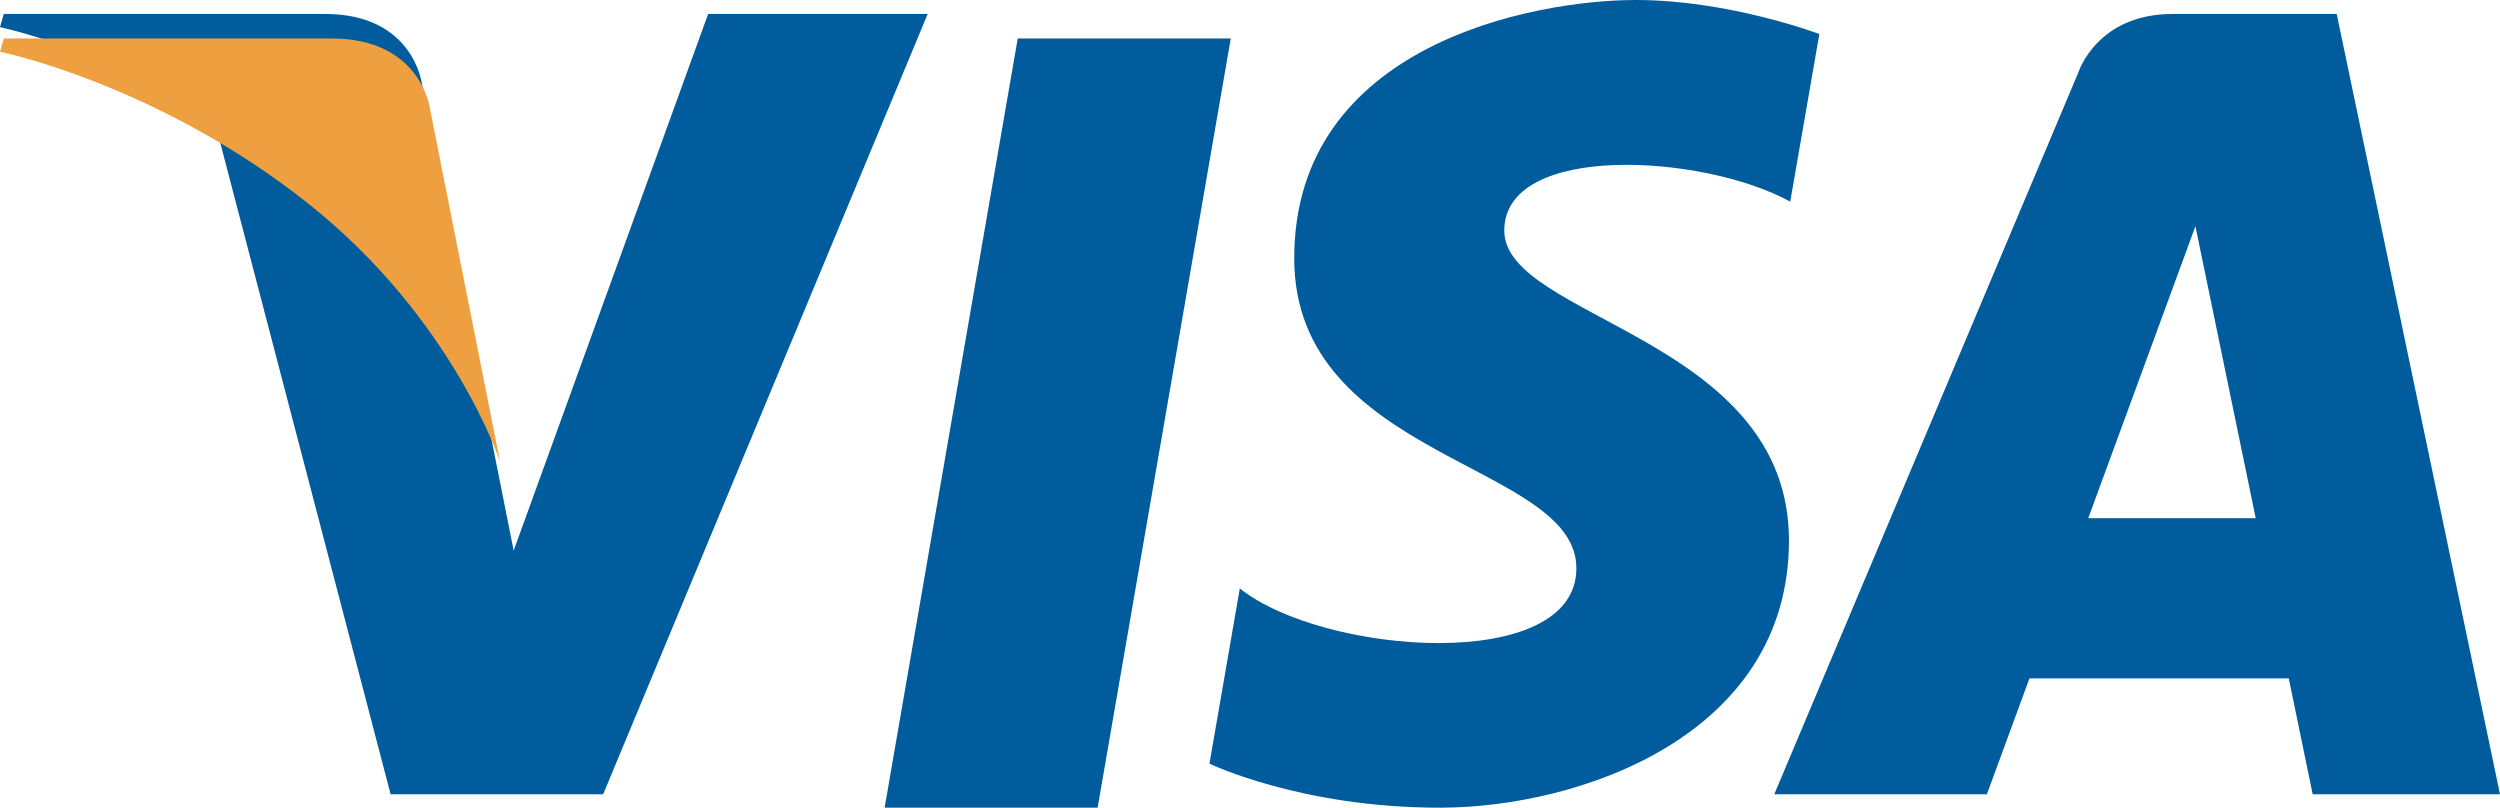
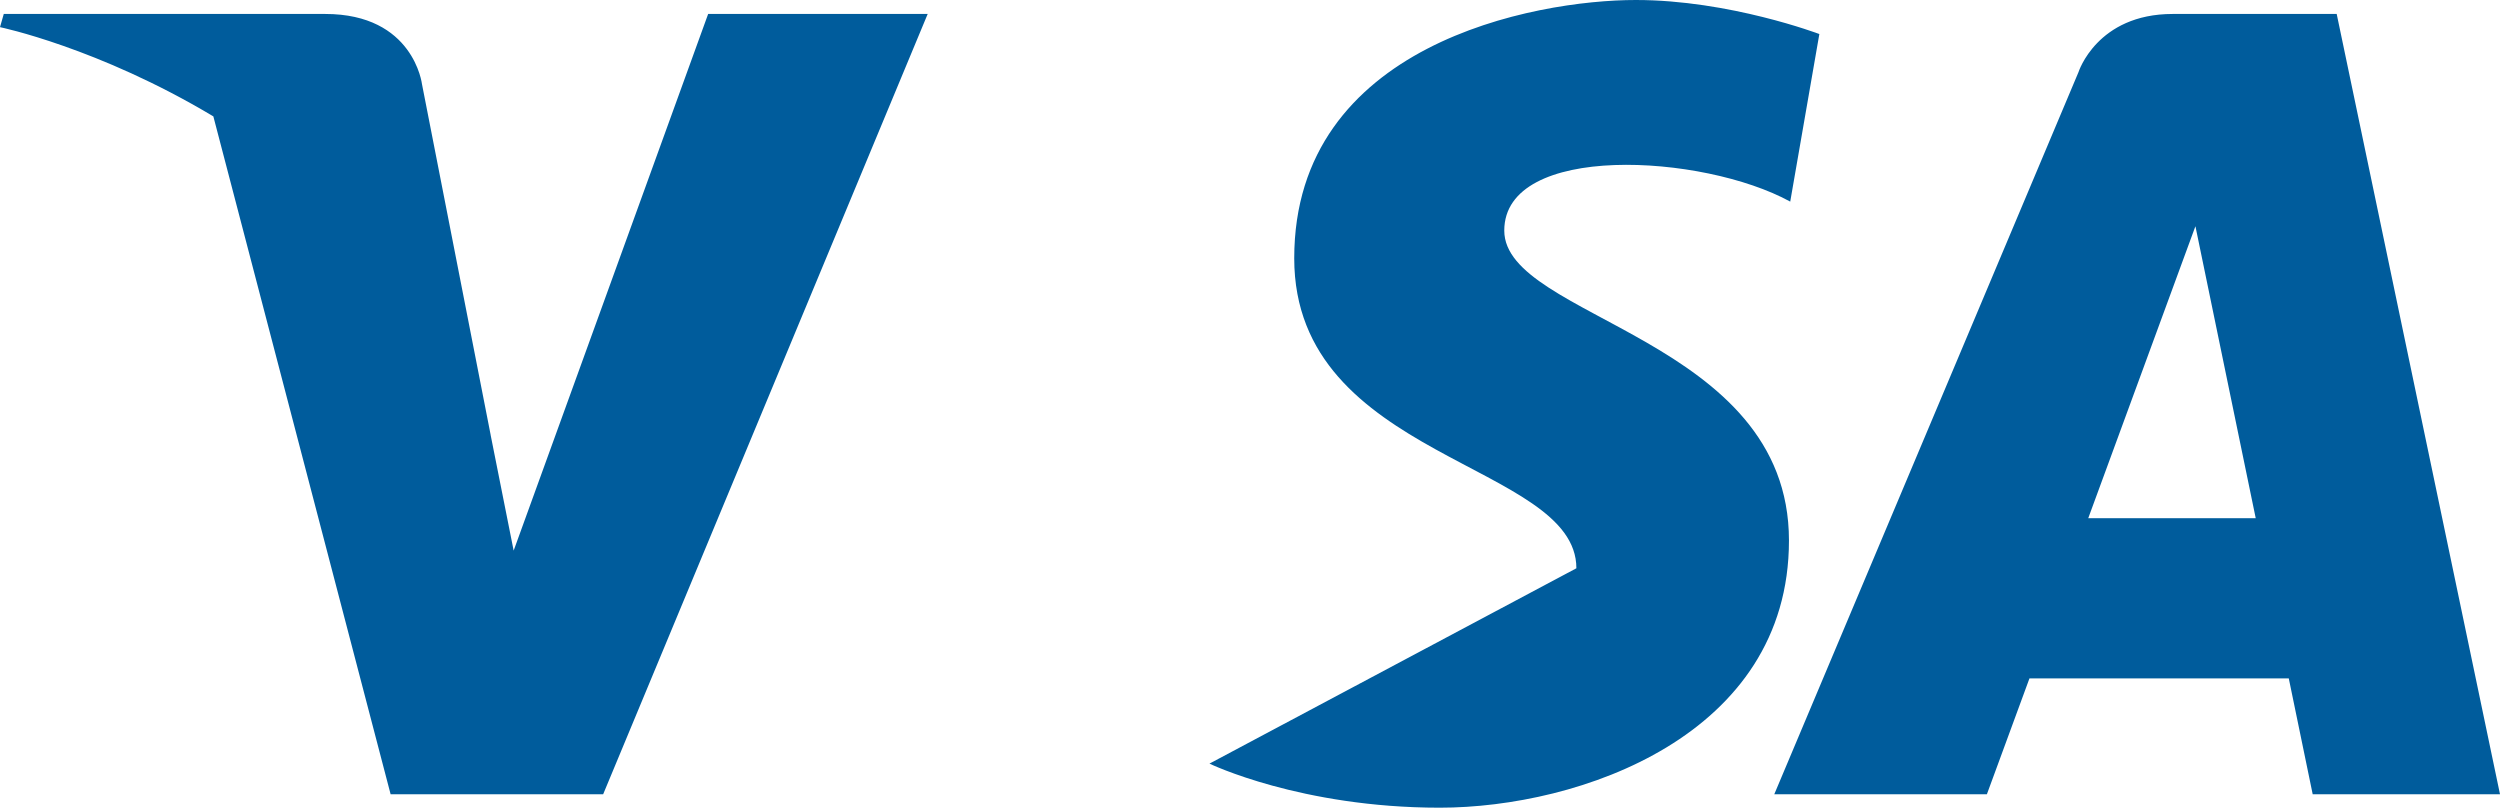
<svg xmlns="http://www.w3.org/2000/svg" width="65px" height="21px" viewBox="0 0 65 21" version="1.1">
  <title>icon_visa</title>
  <desc>Created with Sketch.</desc>
  <g id="Page-1" stroke="none" stroke-width="1" fill="none" fill-rule="evenodd">
    <g id="Главная" transform="translate(-69, -702)">
      <g id="способы" transform="translate(65, 646)">
        <g id="icon_visa" transform="translate(4, 56)">
-           <polyline id="Path" fill="#005C9C" points="28.538 21 23 21 26.461 1 32 1 28.538 21" />
-           <path d="M18.412,0.363 L13.355,14.316 L12.757,11.312 L12.758,11.313 L10.972,2.19 C10.972,2.19 10.757,0.363 8.456,0.363 L0.098,0.363 L0,0.706 C0,0.706 2.557,1.236 5.547,3.026 L10.156,20.651 L15.682,20.651 L24.12,0.363 L18.412,0.363 Z M54.294,13.474 L57.081,5.882 L58.649,13.474 L54.294,13.474 Z M60.13,20.651 L65,20.651 L60.754,0.363 L56.49,0.363 C54.52,0.363 54.041,1.875 54.041,1.875 L46.131,20.651 L51.659,20.651 L52.766,17.638 L59.508,17.638 L60.13,20.651 Z M46.546,5.242 L47.303,0.885 C47.303,0.885 44.967,0 42.532,0 C39.9,0 33.65,1.146 33.65,6.716 C33.65,11.958 40.986,12.023 40.986,14.775 C40.986,17.527 34.406,17.035 32.235,15.299 L31.446,19.854 C31.446,19.854 33.814,21 37.433,21 C41.052,21 46.513,19.133 46.513,14.054 C46.513,8.779 39.111,8.288 39.111,5.995 C39.111,3.702 44.276,3.996 46.546,5.242 Z" id="Shape" fill="#005C9C" fill-rule="nonzero" />
-           <path d="M13,12 L11.181,2.836 C11.181,2.836 10.962,1 8.617,1 L0.099,1 L0,1.345 C0,1.345 4.094,2.178 8.022,5.299 C11.776,8.282 13,12 13,12" id="Path" fill="#EE9F3F" />
+           <path d="M18.412,0.363 L13.355,14.316 L12.757,11.312 L12.758,11.313 L10.972,2.19 C10.972,2.19 10.757,0.363 8.456,0.363 L0.098,0.363 L0,0.706 C0,0.706 2.557,1.236 5.547,3.026 L10.156,20.651 L15.682,20.651 L24.12,0.363 L18.412,0.363 Z M54.294,13.474 L57.081,5.882 L58.649,13.474 L54.294,13.474 Z M60.13,20.651 L65,20.651 L60.754,0.363 L56.49,0.363 C54.52,0.363 54.041,1.875 54.041,1.875 L46.131,20.651 L51.659,20.651 L52.766,17.638 L59.508,17.638 L60.13,20.651 Z M46.546,5.242 L47.303,0.885 C47.303,0.885 44.967,0 42.532,0 C39.9,0 33.65,1.146 33.65,6.716 C33.65,11.958 40.986,12.023 40.986,14.775 L31.446,19.854 C31.446,19.854 33.814,21 37.433,21 C41.052,21 46.513,19.133 46.513,14.054 C46.513,8.779 39.111,8.288 39.111,5.995 C39.111,3.702 44.276,3.996 46.546,5.242 Z" id="Shape" fill="#005C9C" fill-rule="nonzero" />
        </g>
      </g>
    </g>
  </g>
</svg>